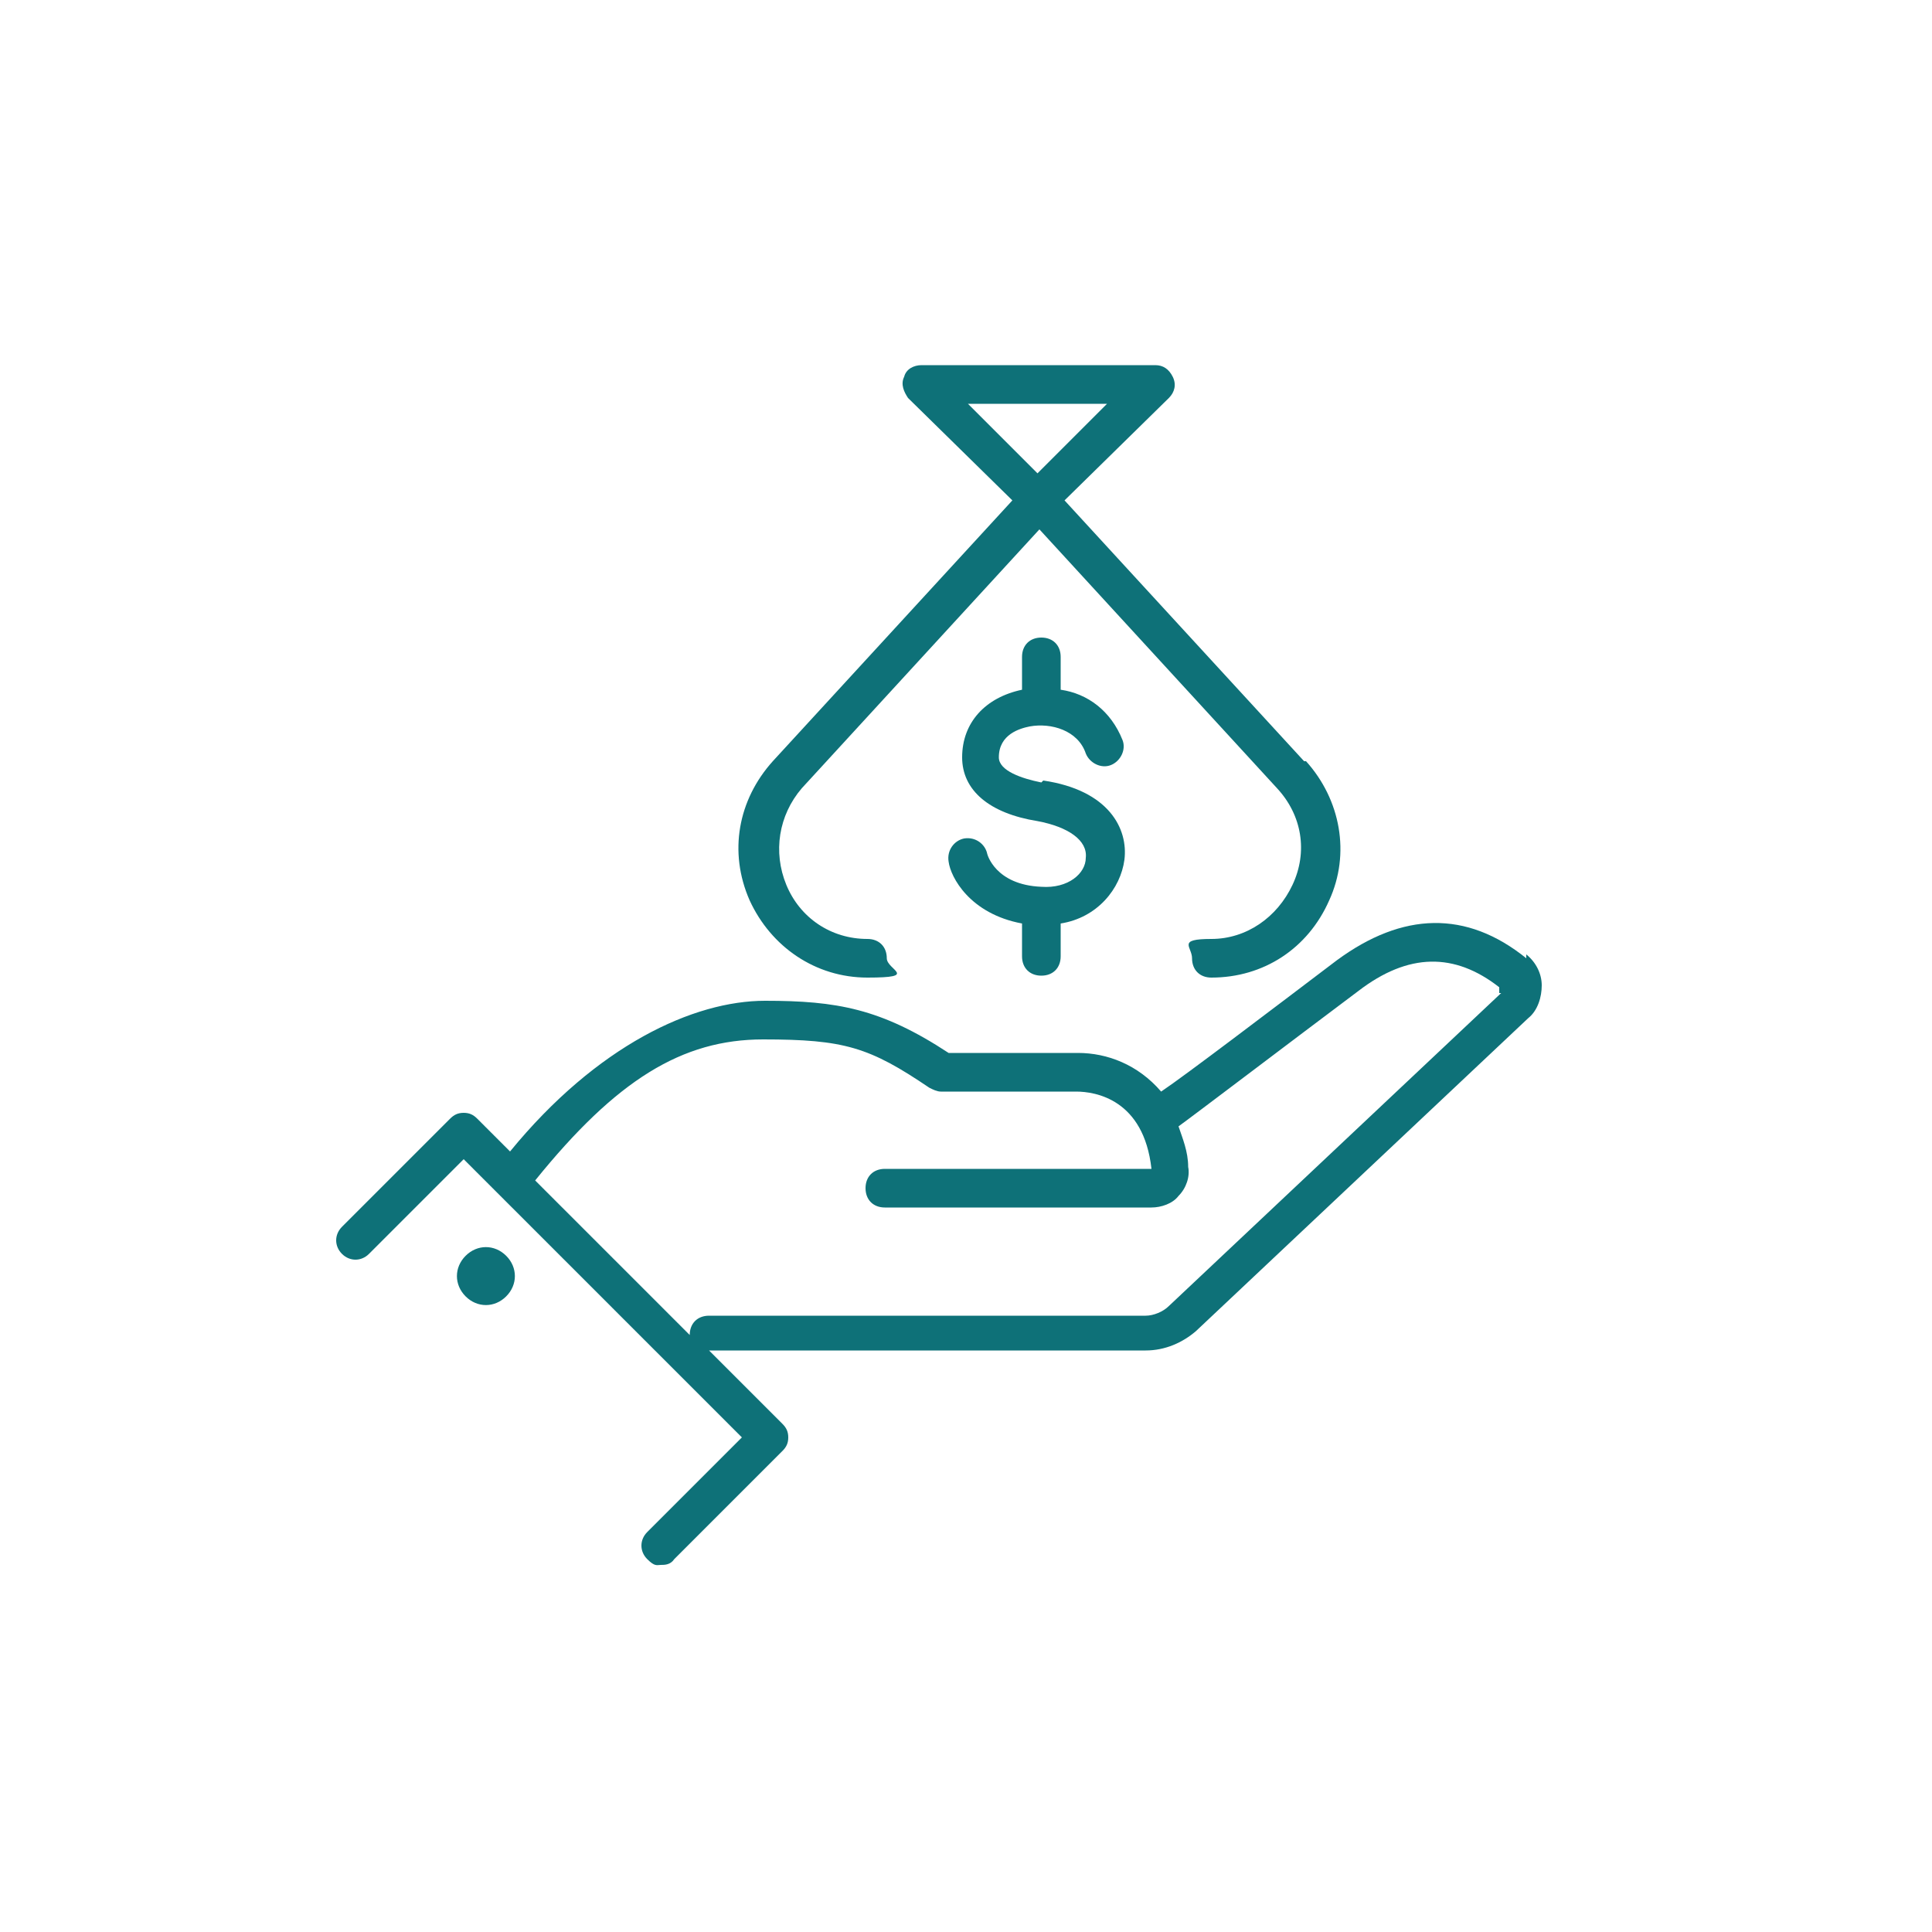
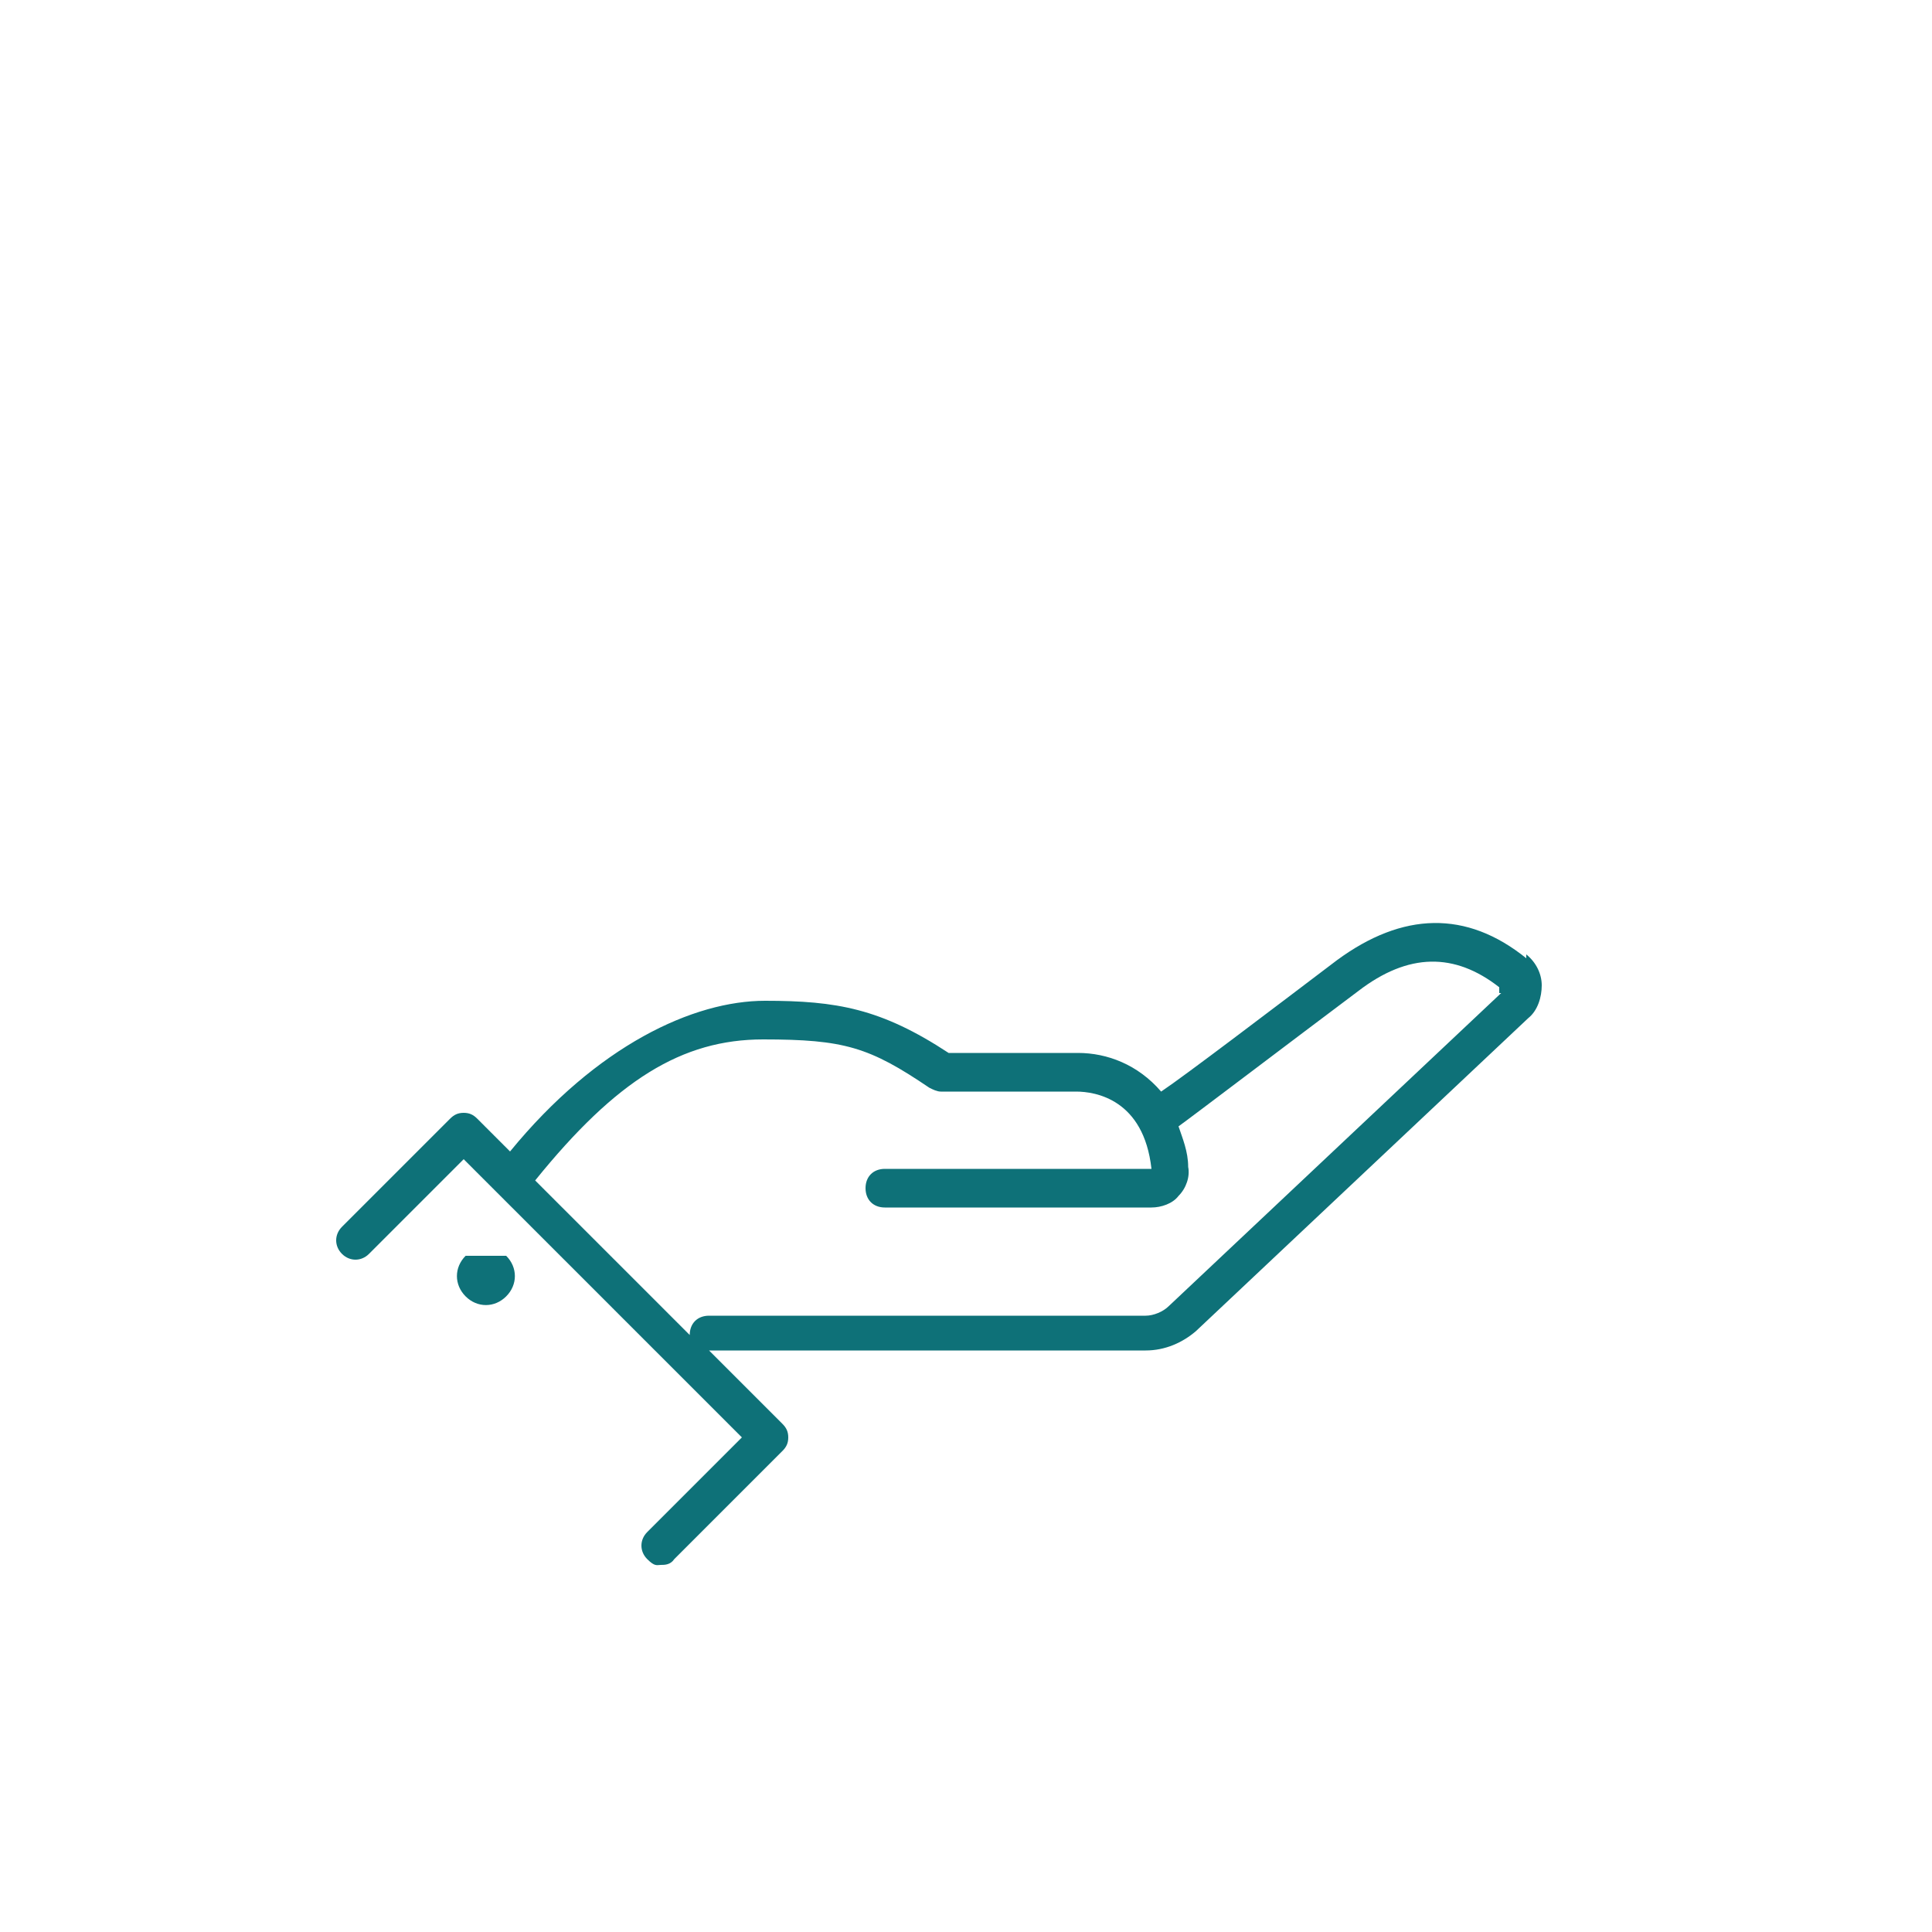
<svg xmlns="http://www.w3.org/2000/svg" id="Layer_1" data-name="Layer 1" version="1.1" viewBox="0 0 100 100">
  <defs>
    <style>
      .cls-1 {
        fill: #0e7178;
        stroke-width: 0px;
      }
    </style>
  </defs>
-   <path class="cls-1" d="M24.1,65c-.6.6-.6,1.5,0,2.1s1.5.6,2.1,0c.6-.6.6-1.5,0-2.1s-1.5-.6-2.1,0Z" />
-   <path class="cls-1" d="M67.5,39.4l-12.4-13.5,5.4-5.3c.3-.3.4-.7.2-1.1-.2-.4-.5-.6-.9-.6h-12.1c-.4,0-.8.2-.9.6-.2.4,0,.8.2,1.1l5.4,5.3-12.4,13.5c-1.8,2-2.3,4.7-1.2,7.2,1.1,2.4,3.4,4,6.1,4s1-.4,1-1-.4-1-1-1c-1.9,0-3.5-1.1-4.2-2.8s-.4-3.6.8-5l12.3-13.4,12.3,13.4c1.3,1.4,1.6,3.3.8,5-.8,1.7-2.4,2.8-4.2,2.8s-1,.4-1,1,.4,1,1,1c2.7,0,5-1.5,6.1-4,1.1-2.4.6-5.2-1.2-7.2ZM50.1,20.9h7.2l-3.6,3.6-3.6-3.6Z" />
-   <path class="cls-1" d="M53.9,40.5c-1-.2-2.2-.6-2.2-1.3,0-1.2,1.1-1.5,1.6-1.6,1.1-.2,2.5.2,2.9,1.4.2.5.8.8,1.3.6.5-.2.8-.8.6-1.3-.6-1.5-1.8-2.4-3.2-2.6v-1.7c0-.6-.4-1-1-1s-1,.4-1,1v1.7c-1.9.4-3.1,1.7-3.1,3.5,0,1.7,1.4,2.9,3.9,3.3,1.6.3,2.6,1,2.5,1.9,0,.8-.9,1.6-2.3,1.5-2.4-.1-2.8-1.7-2.8-1.7-.1-.5-.6-.9-1.2-.8-.5.1-.9.6-.8,1.2.1.8,1.1,2.7,3.8,3.2v1.7c0,.6.4,1,1,1s1-.4,1-1v-1.7c1.9-.3,3.1-1.8,3.3-3.3.2-1.6-.8-3.6-4.2-4.1Z" />
+   <path class="cls-1" d="M24.1,65c-.6.6-.6,1.5,0,2.1s1.5.6,2.1,0c.6-.6.6-1.5,0-2.1Z" />
  <path class="cls-1" d="M79,49.6c-3.1-2.5-6.4-2.4-9.8.1-3.3,2.5-7.9,6-9.1,6.8-1.2-1.4-2.8-2-4.3-2h-6.7c-3.5-2.3-5.8-2.7-9.5-2.7s-8.7,2.3-13.2,7.8l-1.7-1.7c-.2-.2-.4-.3-.7-.3s-.5.1-.7.3l-5.6,5.6c-.4.4-.4,1,0,1.4s1,.4,1.4,0l4.9-4.9,14.4,14.4-4.9,4.9c-.4.4-.4,1,0,1.4s.5.3.7.3.5,0,.7-.3l5.6-5.6c.2-.2.3-.4.3-.7s-.1-.5-.3-.7l-3.8-3.8s0,0,0,0h22.6c1,0,1.9-.4,2.6-1l17.2-16.2c.5-.4.7-1.1.7-1.7,0-.6-.3-1.2-.8-1.6ZM77.7,51.4l-17.2,16.2c-.3.3-.8.5-1.2.5h-22.6c-.6,0-1,.4-1,1s0,0,0,0l-8-8c4.2-5.2,7.6-7.3,11.8-7.3s5.5.4,8.6,2.5c.2.1.4.2.6.2h7c1,0,3.5.4,3.9,4h-13.8c-.6,0-1,.4-1,1s.4,1,1,1h13.8c.5,0,1.1-.2,1.4-.6.4-.4.6-1,.5-1.5,0-.8-.3-1.5-.5-2.1.7-.5,5.7-4.3,9.3-7,2.6-2,5-2,7.3-.2,0,0,0,0,0,.1,0,0,0,.1,0,.2Z" />
</svg>